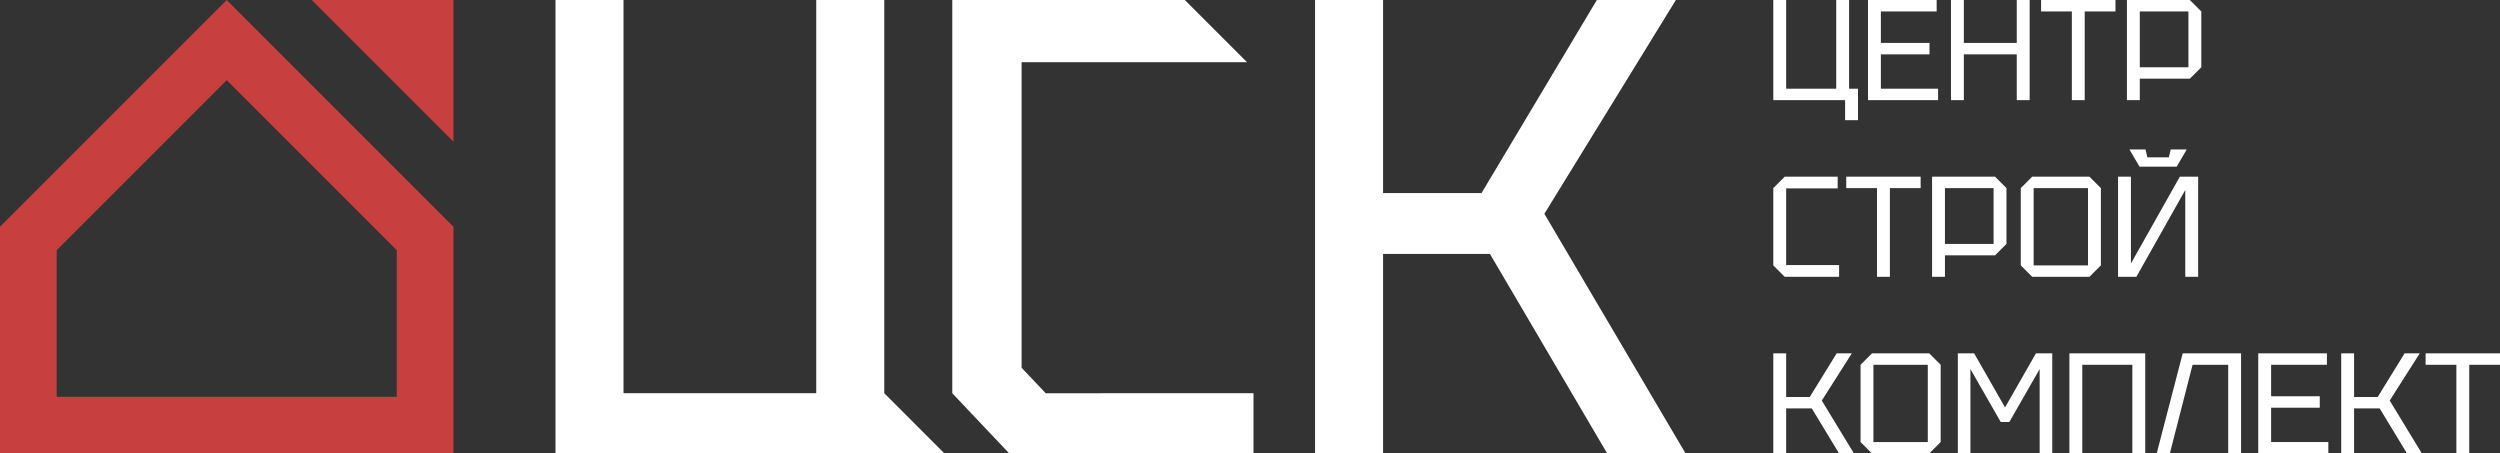
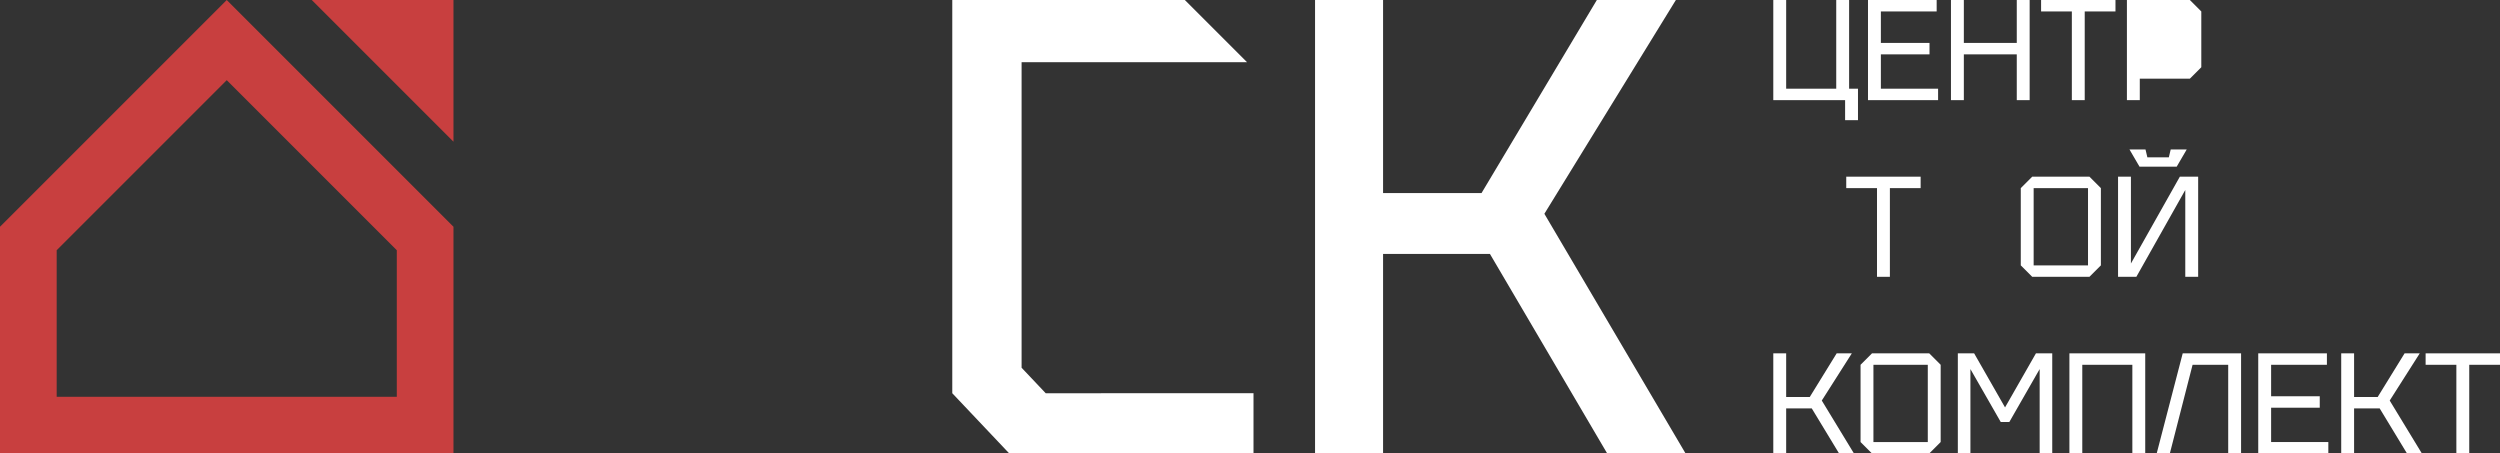
<svg xmlns="http://www.w3.org/2000/svg" xml:space="preserve" width="126.553mm" height="22.956mm" style="shape-rendering:geometricPrecision; text-rendering:geometricPrecision; image-rendering:optimizeQuality; fill-rule:evenodd; clip-rule:evenodd" viewBox="0 0 12655.32 2295.57">
  <rect x="0" y="0" width="12655.32" height="2295.57" fill="#333333" stroke="none" />
  <defs>
    <style type="text/css">  .fil0 {fill:#C83F3F} .fil1 {fill:white;fill-rule:nonzero}  </style>
  </defs>
  <g id="Слой_x0020_1">
    <g id="_2046946280832">
      <path class="fil0" d="M2008.59 2008.62l-1721.65 0 0 -741.97 860.83 -860.83 860.82 860.83 0 741.97zm-2008.59 -860.83l0 1147.77 2295.54 0 0 -1147.77 -1147.77 -1147.77 -1147.77 1147.77z" />
      <polygon class="fil0" points="1578.18,0.03 2295.54,717.38 2295.54,0.02 " />
      <polygon class="fil1" points="6656.93,2295.56 6656.93,0.04 7001.26,0.04 7001.26,977.28 7499.71,977.28 8083.43,0.04 8483.51,0.04 7817.81,1082.21 8532.7,2295.56 8135.9,2295.56 7542.34,1285.53 7001.26,1285.53 7001.26,2295.56 " />
-       <polygon class="fil1" points="4476.24,0.04 4476.24,1990.57 4476.24,1990.57 4781.21,2295.55 4135.28,2295.55 2812.01,2295.55 2812.01,0.04 3156.32,0.04 3156.32,1990.57 4131.91,1990.57 4131.91,0.04 " />
      <polygon class="fil1" points="4820.55,1990.56 4820.55,0.02 5997.82,0.02 6312.63,314.84 5171.44,314.84 5171.44,1861.53 5293.56,1990.59 6345.42,1990.56 6345.42,2295.54 5109.13,2295.54 " />
      <polygon class="fil1" points="9360.44,0 9360.44,448.98 9405.34,448.98 9405.34,608.29 9340.16,608.29 9340.16,506.91 8976.64,506.91 8976.64,0 9041.81,0 9041.81,448.98 9295.27,448.98 9295.27,0 " />
      <polygon id="1" class="fil1" points="9456.03,506.91 9456.03,0 9803.62,0 9803.62,57.94 9521.2,57.94 9521.2,217.25 9767.41,217.25 9767.41,275.18 9521.2,275.18 9521.2,448.98 9810.86,448.98 9810.86,506.91 " />
      <polygon id="2" class="fil1" points="9876.04,506.91 9876.04,0 9941.21,0 9941.21,217.25 10209.15,217.25 10209.15,0 10274.32,0 10274.32,506.91 10209.15,506.91 10209.15,275.18 9941.21,275.18 9941.21,506.91 " />
      <polygon id="3" class="fil1" points="10487.95,506.91 10487.95,57.94 10332.25,57.94 10332.25,0 10708.81,0 10708.81,57.94 10553.12,57.94 10553.12,506.91 " />
-       <path id="4" class="fil1" d="M10831.91 340.36l246.21 0 0 -282.42 -246.21 0 0 282.42zm311.39 -282.42l0 282.42 -57.93 57.93 -253.46 0 0 108.62 -65.17 0 0 -506.91 318.63 0 57.93 57.94z" />
-       <polygon id="5" class="fil1" points="8976.64,1343.31 8976.64,952.27 9034.57,894.33 9302.51,894.33 9302.51,953.72 9041.81,953.72 9041.81,1341.86 9309.75,1341.86 9309.75,1401.24 9034.57,1401.24 " />
+       <path id="4" class="fil1" d="M10831.91 340.36zm311.39 -282.42l0 282.42 -57.93 57.93 -253.46 0 0 108.62 -65.17 0 0 -506.91 318.63 0 57.93 57.94z" />
      <polygon id="6" class="fil1" points="9501.65,1401.24 9501.65,952.27 9345.95,952.27 9345.95,894.33 9722.51,894.33 9722.51,952.27 9566.82,952.27 9566.82,1401.24 " />
-       <path id="7" class="fil1" d="M9845.61 1234.69l246.21 0 0 -282.42 -246.21 0 0 282.42zm311.39 -282.42l0 282.42 -57.93 57.93 -253.46 0 0 108.62 -65.17 0 0 -506.91 318.63 0 57.93 57.94z" />
      <path id="8" class="fil1" d="M10229.41 1343.31l0 -391.04 57.93 -57.94 289.66 0 57.93 57.94 0 391.04 -57.93 57.93 -289.66 0 -57.93 -57.93zm65.17 -391.04l0 391.04 275.18 0 0 -391.04 -275.18 0z" />
      <path id="9" class="fil1" d="M11127.35 1401.24l-65.17 0 0 -439.56 -247.66 439.56 -92.69 0 0 -506.91 65.17 0 0 439.56 247.66 -439.56 92.69 0 0 506.91zm-139.03 -644.49l81.1 0 -50.69 86.89 -188.28 0 -50.69 -86.89 81.11 0 9.41 39.82 108.62 0 9.42 -39.82z" />
      <polygon id="10" class="fil1" points="8976.64,2295.57 8976.64,1788.66 9041.81,1788.66 9041.81,2009.53 9161.3,2009.53 9297.44,1788.66 9374.2,1788.66 9222.13,2027.63 9385.06,2295.57 9309.75,2295.57 9171.44,2067.46 9041.81,2067.46 9041.81,2295.57 " />
      <path id="11" class="fil1" d="M9418.37 2237.64l0 -391.04 57.93 -57.94 289.66 0 57.93 57.94 0 391.04 -57.93 57.93 -289.66 0 -57.93 -57.93zm65.17 -391.04l0 391.04 275.18 0 0 -391.04 -275.18 0z" />
      <polygon id="12" class="fil1" points="9910.79,2295.57 9910.79,1788.66 9993.34,1788.66 10149.76,2062.39 10306.17,1788.66 10388.73,1788.66 10388.73,2295.57 10325,2295.57 10325,1868.32 10171.48,2136.26 10128.03,2136.26 9974.51,1868.32 9974.51,2295.57 " />
      <polygon id="13" class="fil1" points="10475.63,2295.57 10475.63,1788.66 10859.43,1788.66 10859.43,2295.57 10794.26,2295.57 10794.26,1846.6 10540.8,1846.6 10540.8,2295.57 " />
      <polygon id="14" class="fil1" points="11344.61,1788.66 11344.61,2295.57 11279.44,2295.57 11279.44,1846.6 11099.12,1846.6 10983.98,2295.57 10917.36,2295.57 11049.16,1788.66 " />
      <polygon id="15" class="fil1" points="11431.51,2295.57 11431.51,1788.66 11779.1,1788.66 11779.1,1846.6 11496.68,1846.6 11496.68,2005.91 11742.89,2005.91 11742.89,2063.84 11496.68,2063.84 11496.68,2237.64 11786.34,2237.64 11786.34,2295.57 " />
      <polygon id="16" class="fil1" points="11851.52,2295.57 11851.52,1788.66 11916.69,1788.66 11916.69,2009.53 12036.18,2009.53 12172.32,1788.66 12249.08,1788.66 12097.01,2027.63 12259.94,2295.57 12184.63,2295.57 12046.32,2067.46 11916.69,2067.46 11916.69,2295.57 " />
      <polygon id="17" class="fil1" points="12434.46,2295.57 12434.46,1846.6 12278.76,1846.6 12278.76,1788.66 12655.32,1788.66 12655.32,1846.6 12499.63,1846.6 12499.63,2295.57 " />
    </g>
  </g>
</svg>